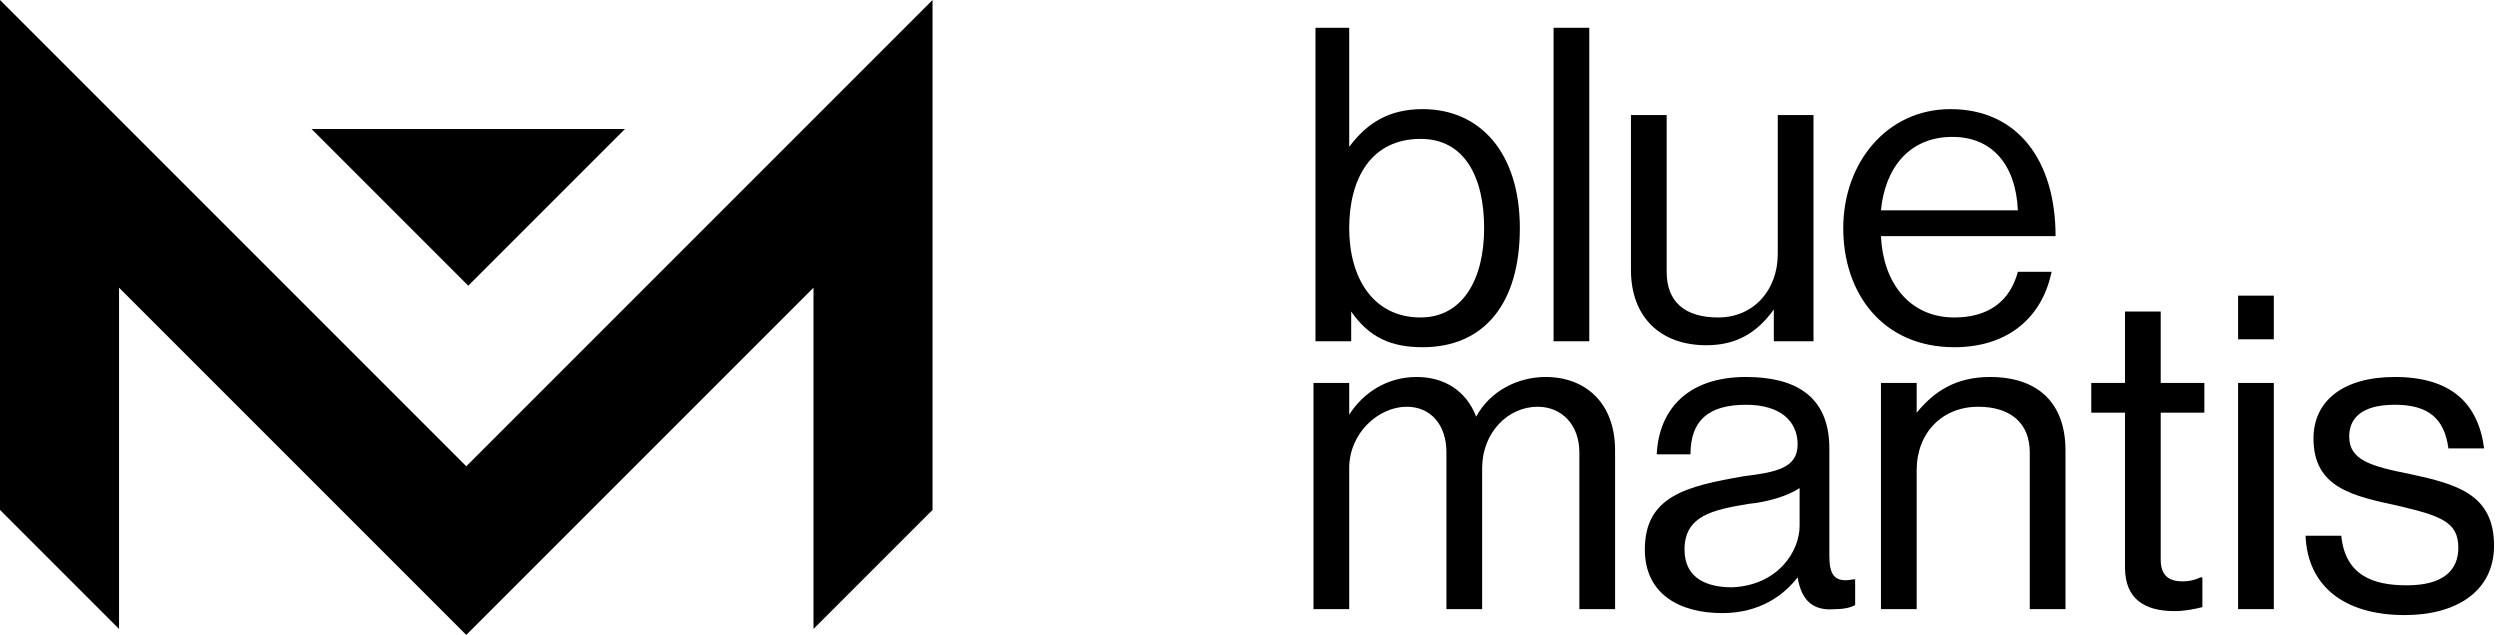
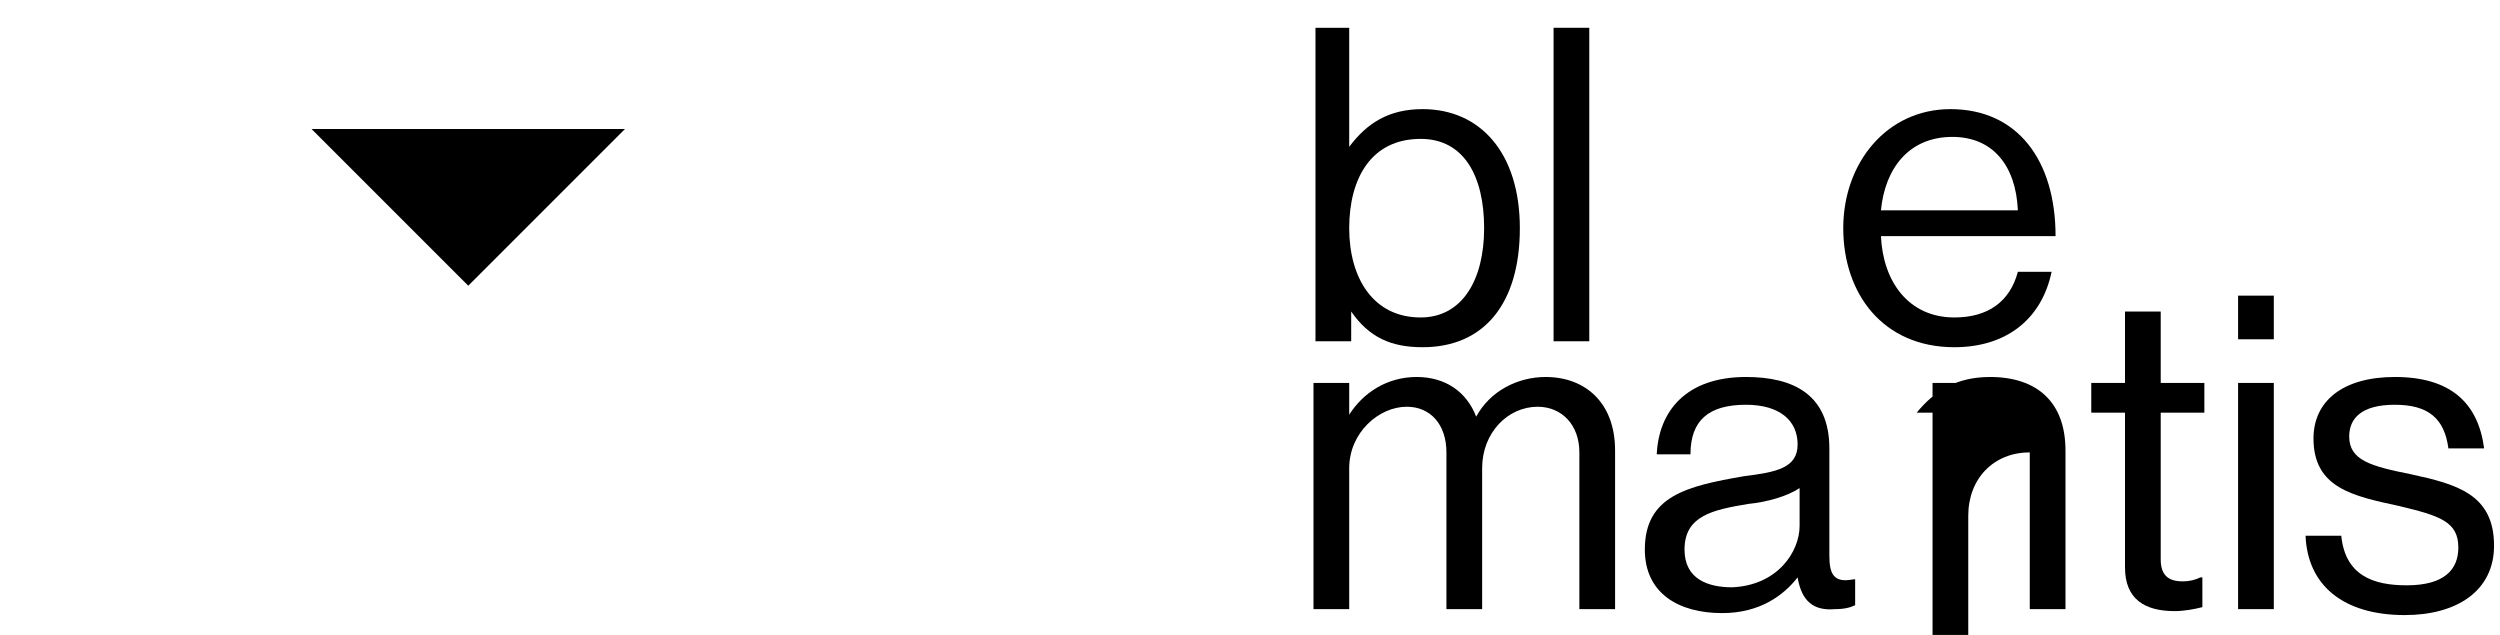
<svg xmlns="http://www.w3.org/2000/svg" version="1.1" id="Layer_1" x="0px" y="0px" viewBox="0 0 126 32" style="enable-background:new 0 0 126 32;" xml:space="preserve">
  <path d="M74.8,11.5c0-2.6-1-4.5-3.2-4.5c-2.5,0-3.6,2-3.6,4.5c0,2.5,1.2,4.5,3.6,4.5C73.7,16,74.8,14.1,74.8,11.5 M68.1,15.7  L68.1,15.7l0,1.5h-1.8V1.4H68v6h0c0.9-1.2,2-1.9,3.7-1.9c2.9,0,4.9,2.2,4.9,6c0,3.8-1.8,6-4.9,6C70.1,17.5,69,17,68.1,15.7" />
  <path d="M80.1,1.4h-1.8v15.8h1.8V1.4z" />
-   <path d="M89.4,17.2v-1.6h0c-0.8,1.1-1.8,1.8-3.4,1.8c-2.3,0-3.8-1.4-3.8-3.8V5.8h1.8v7.9c0,1.5,0.9,2.3,2.6,2.3c1.8,0,3-1.4,3-3.2  v-7h1.8v11.4H89.4z" />
  <path d="M94.8,10.6h6.9c-0.1-2.3-1.3-3.7-3.3-3.7C96.2,6.9,95,8.5,94.8,10.6 M92.9,11.5c0-3.3,2.2-6,5.4-6c3.4,0,5.3,2.6,5.3,6.4  h-8.8c0.1,2.3,1.4,4.1,3.7,4.1c1.7,0,2.8-0.8,3.2-2.3h1.7c-0.5,2.4-2.3,3.8-4.9,3.8C94.9,17.5,92.9,14.8,92.9,11.5z" />
  <path d="M68,19.3v1.6h0c0.7-1.1,1.9-1.9,3.4-1.9c1.4,0,2.5,0.7,3,2h0c0.7-1.3,2.1-2,3.5-2c2,0,3.5,1.3,3.5,3.7v8h-1.8v-7.9  c0-1.4-0.9-2.3-2.1-2.3c-1.5,0-2.8,1.3-2.8,3.1v7.1h-1.8v-7.9c0-1.4-0.8-2.3-2-2.3c-1.4,0-2.9,1.3-2.9,3.1v7.1h-1.8V19.3H68z" />
  <path d="M90.7,26.5v-1.9c-0.6,0.4-1.6,0.7-2.6,0.8c-1.8,0.3-3.2,0.6-3.2,2.3c0,1.5,1.2,1.9,2.4,1.9C89.6,29.5,90.7,27.8,90.7,26.5   M90.6,29.1L90.6,29.1c-0.7,0.9-1.9,1.8-3.8,1.8c-2.2,0-3.9-1-3.9-3.2c0-2.7,2.1-3.2,5-3.7c1.6-0.2,2.7-0.4,2.7-1.6  c0-1.2-0.9-2-2.6-2c-1.9,0-2.8,0.8-2.8,2.5h-1.7c0.1-2.2,1.5-3.9,4.5-3.9c2.4,0,4.2,0.9,4.2,3.6v5.4c0,0.9,0.2,1.4,1.2,1.2h0.1v1.3  c-0.2,0.1-0.5,0.2-1,0.2C91.4,30.8,90.8,30.3,90.6,29.1" />
-   <path d="M96.6,20.8L96.6,20.8c0.9-1.1,2-1.8,3.7-1.8c2.4,0,3.8,1.3,3.8,3.7v8h-1.8v-7.9c0-1.5-1-2.3-2.6-2.3c-1.8,0-3.1,1.3-3.1,3.2  v7h-1.8V19.3h1.8V20.8L96.6,20.8z" />
+   <path d="M96.6,20.8L96.6,20.8c0.9-1.1,2-1.8,3.7-1.8c2.4,0,3.8,1.3,3.8,3.7v8h-1.8v-7.9c-1.8,0-3.1,1.3-3.1,3.2  v7h-1.8V19.3h1.8V20.8L96.6,20.8z" />
  <path d="M105.4,19.3h1.7v-3.6h1.8v3.6h2.2v1.5h-2.2v7.4c0,0.8,0.4,1.1,1.1,1.1c0.4,0,0.7-0.1,0.9-0.2h0.1v1.5  c-0.4,0.1-0.9,0.2-1.4,0.2c-1.5,0-2.5-0.6-2.5-2.2v-7.8h-1.7V19.3L105.4,19.3z" />
  <path d="M112.8,19.3h1.8v11.4h-1.8V19.3z M112.8,14.9h1.8v2.2h-1.8V14.9z" />
  <path d="M116.2,27h1.8c0.2,2,1.6,2.5,3.3,2.5c1.9,0,2.6-0.8,2.6-1.9c0-1.3-0.9-1.6-3-2.1c-2.3-0.5-4.3-0.9-4.3-3.4  c0-1.9,1.5-3.1,4.1-3.1c2.8,0,4.2,1.3,4.5,3.6h-1.8c-0.2-1.5-1-2.2-2.7-2.2s-2.3,0.7-2.3,1.6c0,1.2,1.1,1.5,3.1,1.9  c2.3,0.5,4.2,1,4.2,3.6c0,2.3-1.9,3.5-4.5,3.5C118.1,31,116.3,29.5,116.2,27" />
-   <path d="M47,25.7l-6,6V14.5L23.5,32L6,14.5v17.2l-6-6V0l23.5,23.5L47,0V25.7z" />
  <path d="M31.5,6.5l-7.9,7.9l-7.9-7.9H31.5z" />
</svg>